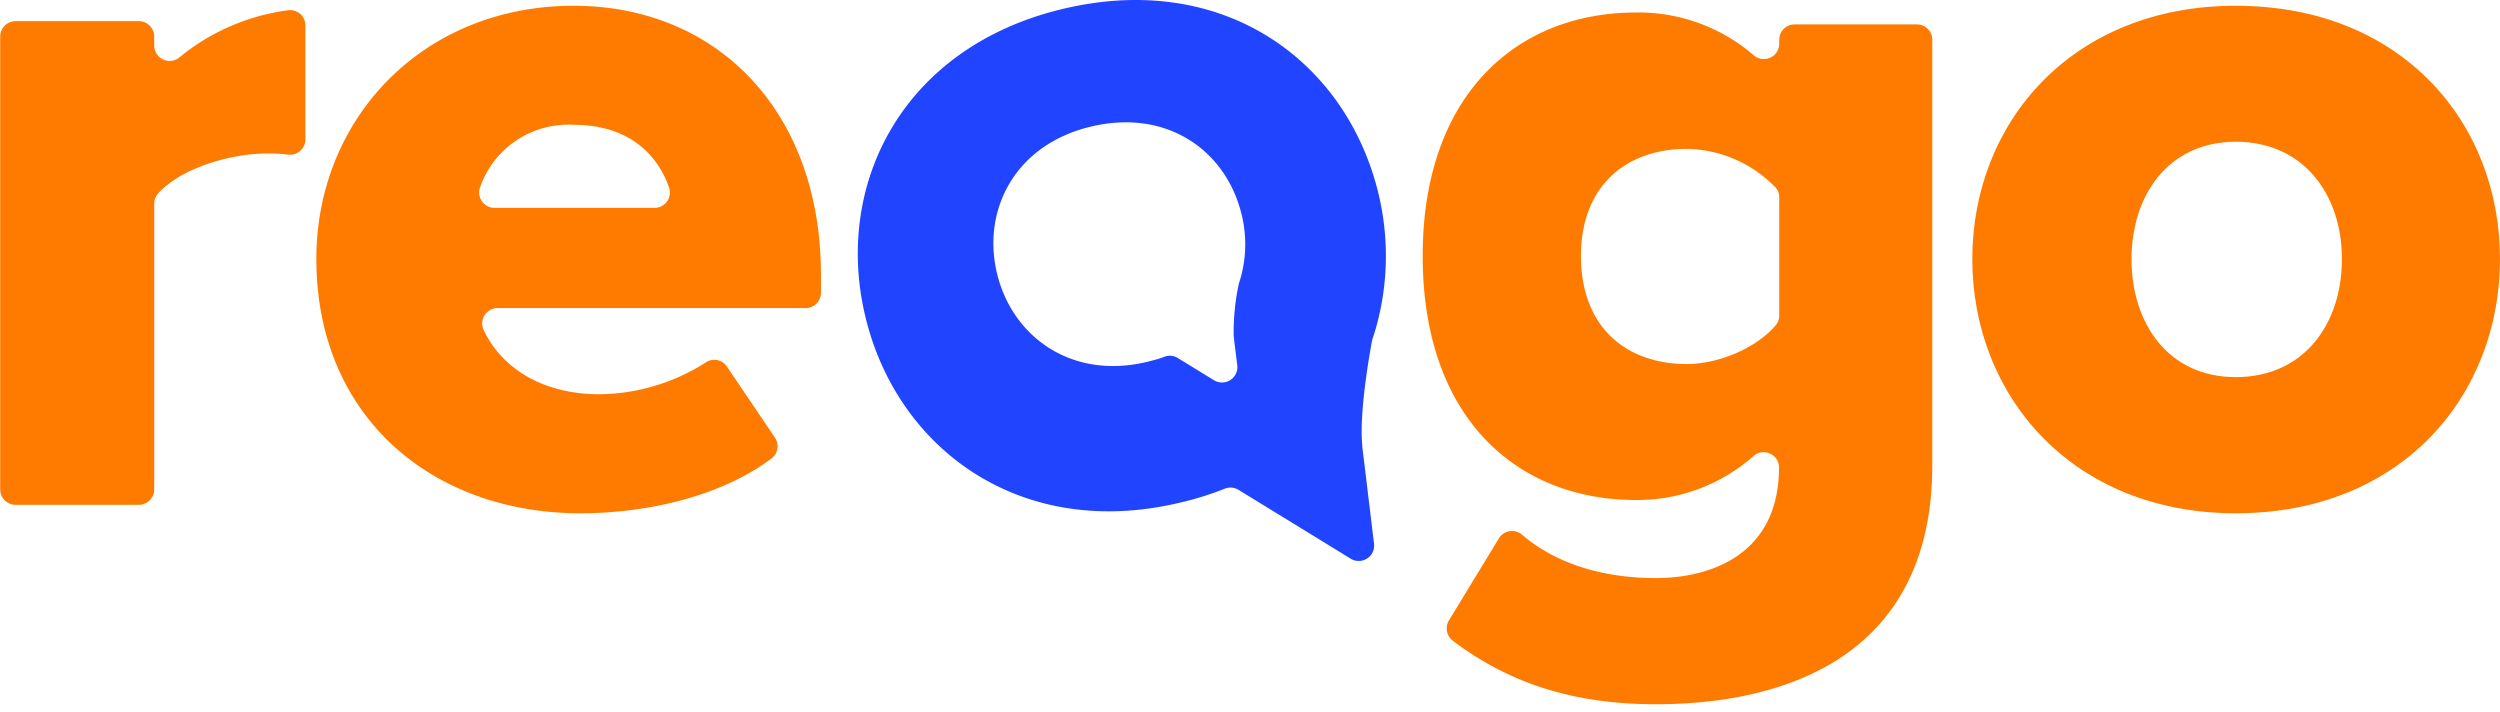
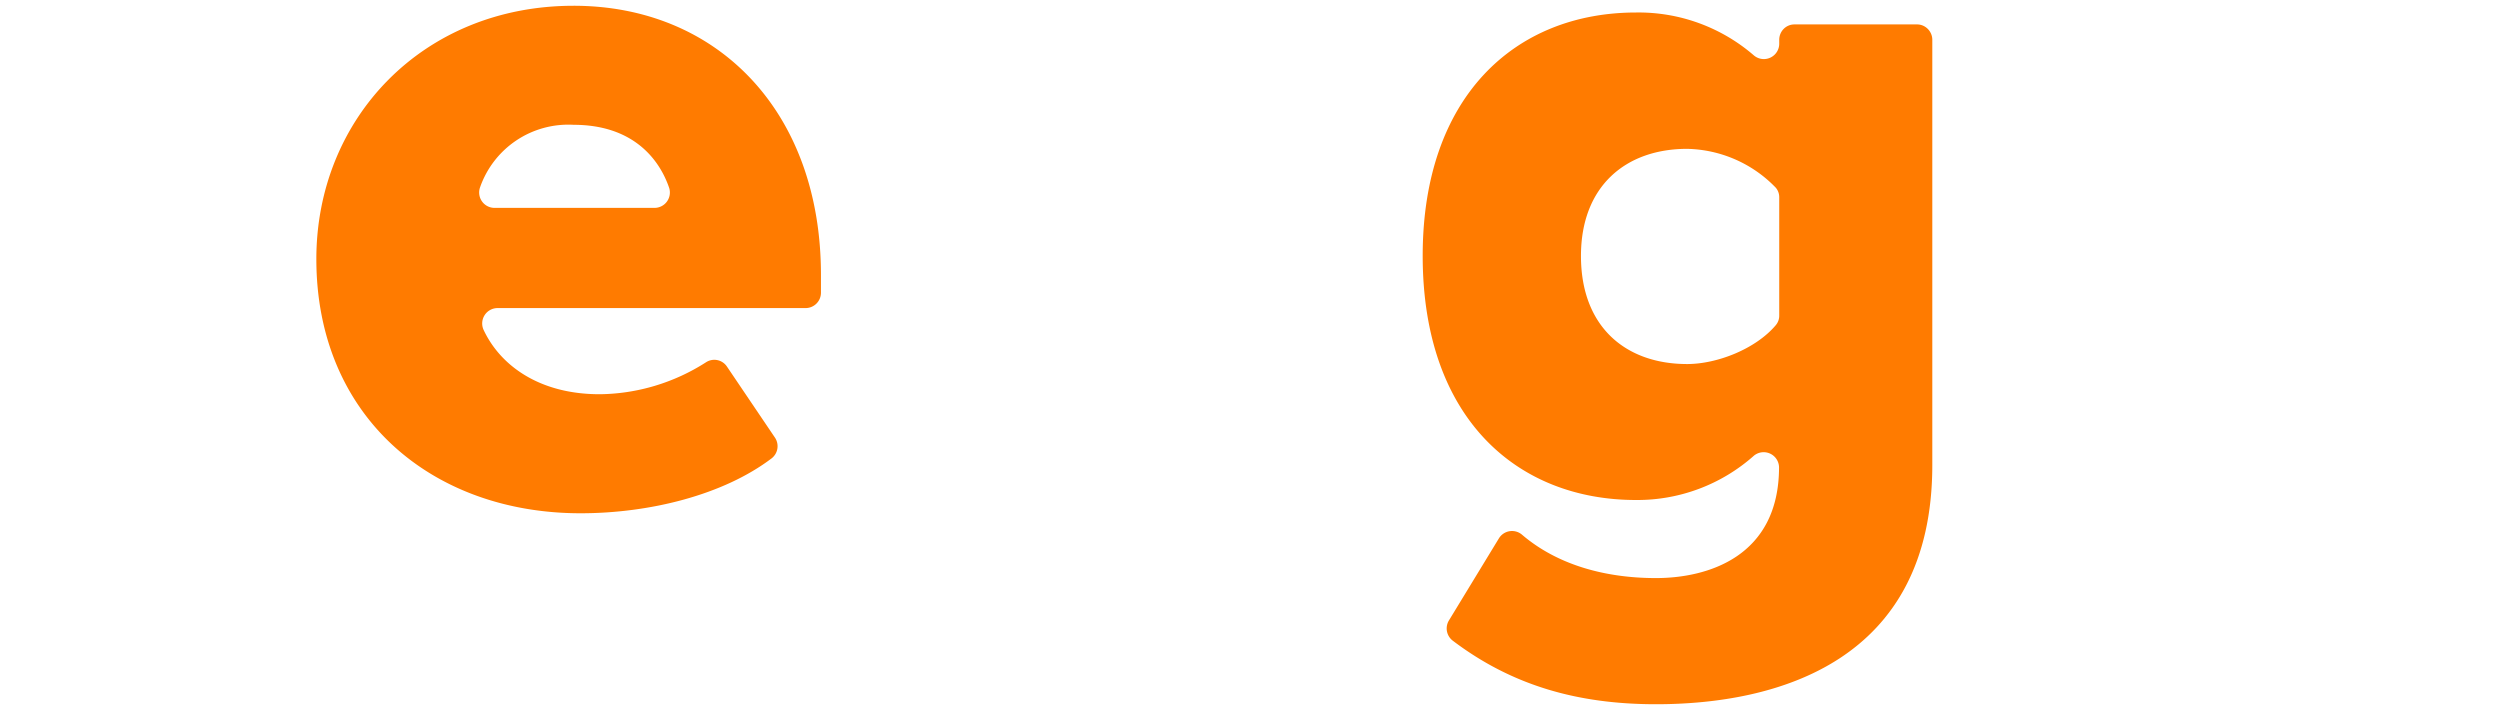
<svg xmlns="http://www.w3.org/2000/svg" xmlns:xlink="http://www.w3.org/1999/xlink" width="130" height="37" viewBox="0 0 130 37">
  <defs>
-     <path id="jy41a" d="M50.8 45.1h6.42c.44 0 .8.36.8.8v.49a.8.8 0 0 0 1.29.61 11.2 11.2 0 0 1 5.7-2.47.79.79 0 0 1 .87.79v5.94a.8.8 0 0 1-.9.78 8.42 8.42 0 0 0-1.08-.06c-1.95 0-4.5.78-5.67 2.07a.81.81 0 0 0-.21.55v14.85a.8.8 0 0 1-.8.8H50.8a.8.8 0 0 1-.79-.8V45.9c0-.44.36-.8.8-.8z" />
    <path id="jy41b" d="M75.71 54.81h8.33a.8.8 0 0 0 .76-1.03c-.54-1.59-1.96-3.29-4.97-3.29a4.86 4.86 0 0 0-4.87 3.26.8.8 0 0 0 .75 1.06zm4.12-10.51c7.44 0 12.86 5.46 12.86 14v.93a.8.8 0 0 1-.8.79H75.87a.8.8 0 0 0-.72 1.14c.87 1.85 2.9 3.34 6.03 3.34 1.96-.02 3.88-.6 5.53-1.66a.79.79 0 0 1 1.09.22l2.5 3.7a.8.8 0 0 1-.17 1.07c-2.53 1.92-6.37 2.86-9.94 2.86-7.75 0-13.74-5.05-13.74-13.22 0-7.29 5.52-13.17 13.38-13.17z" />
    <path id="jy41c" d="M142.52 54.26a.76.76 0 0 0-.18-.5 6.58 6.58 0 0 0-4.61-2.02c-3.18 0-5.52 1.93-5.52 5.57 0 3.7 2.34 5.62 5.52 5.62 1.57 0 3.57-.79 4.61-2.02a.76.76 0 0 0 .18-.5zM127.94 72a.8.8 0 0 1 1.2-.2c1.87 1.6 4.38 2.26 6.97 2.26 2.66 0 6.4-1.09 6.4-5.77a.8.8 0 0 0-1.3-.6 9.12 9.12 0 0 1-6.14 2.31c-6.14 0-11.09-4.21-11.09-12.7 0-8.27 4.8-12.65 11.1-12.65a9.16 9.16 0 0 1 6.12 2.23.8.8 0 0 0 1.32-.59v-.22c0-.44.35-.8.79-.8h6.38c.43 0 .79.36.79.8v22.11c0 10.26-8.12 12.44-14.37 12.44-4.06 0-7.48-.97-10.56-3.3a.8.8 0 0 1-.21-1.05z" />
-     <path id="jy41d" d="M166.26 63.61c-3.49 0-5.42-2.76-5.42-6.14 0-3.33 1.93-6.1 5.42-6.1 3.54 0 5.52 2.77 5.52 6.1 0 3.38-1.98 6.14-5.52 6.14zm0-19.31c-8.54 0-13.7 6.09-13.7 13.17s5.16 13.22 13.7 13.22c8.64 0 13.74-6.14 13.74-13.22 0-7.08-5.1-13.17-13.74-13.17z" />
-     <path id="jy41e" d="M114.42 58.75a12.12 12.12 0 0 0-.27 2.67v.04l.03.24v.03l.16 1.28a.8.8 0 0 1-1.2.77l-1.89-1.16a.78.78 0 0 0-.67-.08c-.3.12-.62.2-.94.28-3.96.94-7.02-1.34-7.8-4.62-.78-3.29.94-6.68 4.9-7.62 4.01-.95 7.05 1.31 7.83 4.6a6.46 6.46 0 0 1-.15 3.57zm6.49 9.06l-.01-.07-.06-.49v-.08c-.18-1.76.43-5.05.51-5.48l.03-.09c.8-2.43.9-5.04.3-7.53-1.66-6.88-8.04-11.62-16.44-9.6-8.3 1.99-11.9 9.11-10.24 16 1.65 6.88 8.09 11.66 16.39 9.66.78-.18 1.55-.42 2.3-.72a.8.8 0 0 1 .71.06l5.85 3.59a.8.8 0 0 0 1.2-.78z" />
  </defs>
  <g>
    <g transform="translate(-50 -44)">
      <use fill="#FF7B00" xlink:href="#jy41a" />
    </g>
    <g transform="translate(-50 -44)">
      <use fill="#FF7B00" xlink:href="#jy41b" />
    </g>
    <g transform="translate(-50 -44)">
      <use fill="#FF7B00" xlink:href="#jy41c" />
    </g>
    <g transform="translate(-50 -44)">
      <use fill="#FF7B00" xlink:href="#jy41d" />
    </g>
    <g transform="translate(-50 -44)">
      <use fill="#2044FF" xlink:href="#jy41e" />
    </g>
  </g>
</svg>